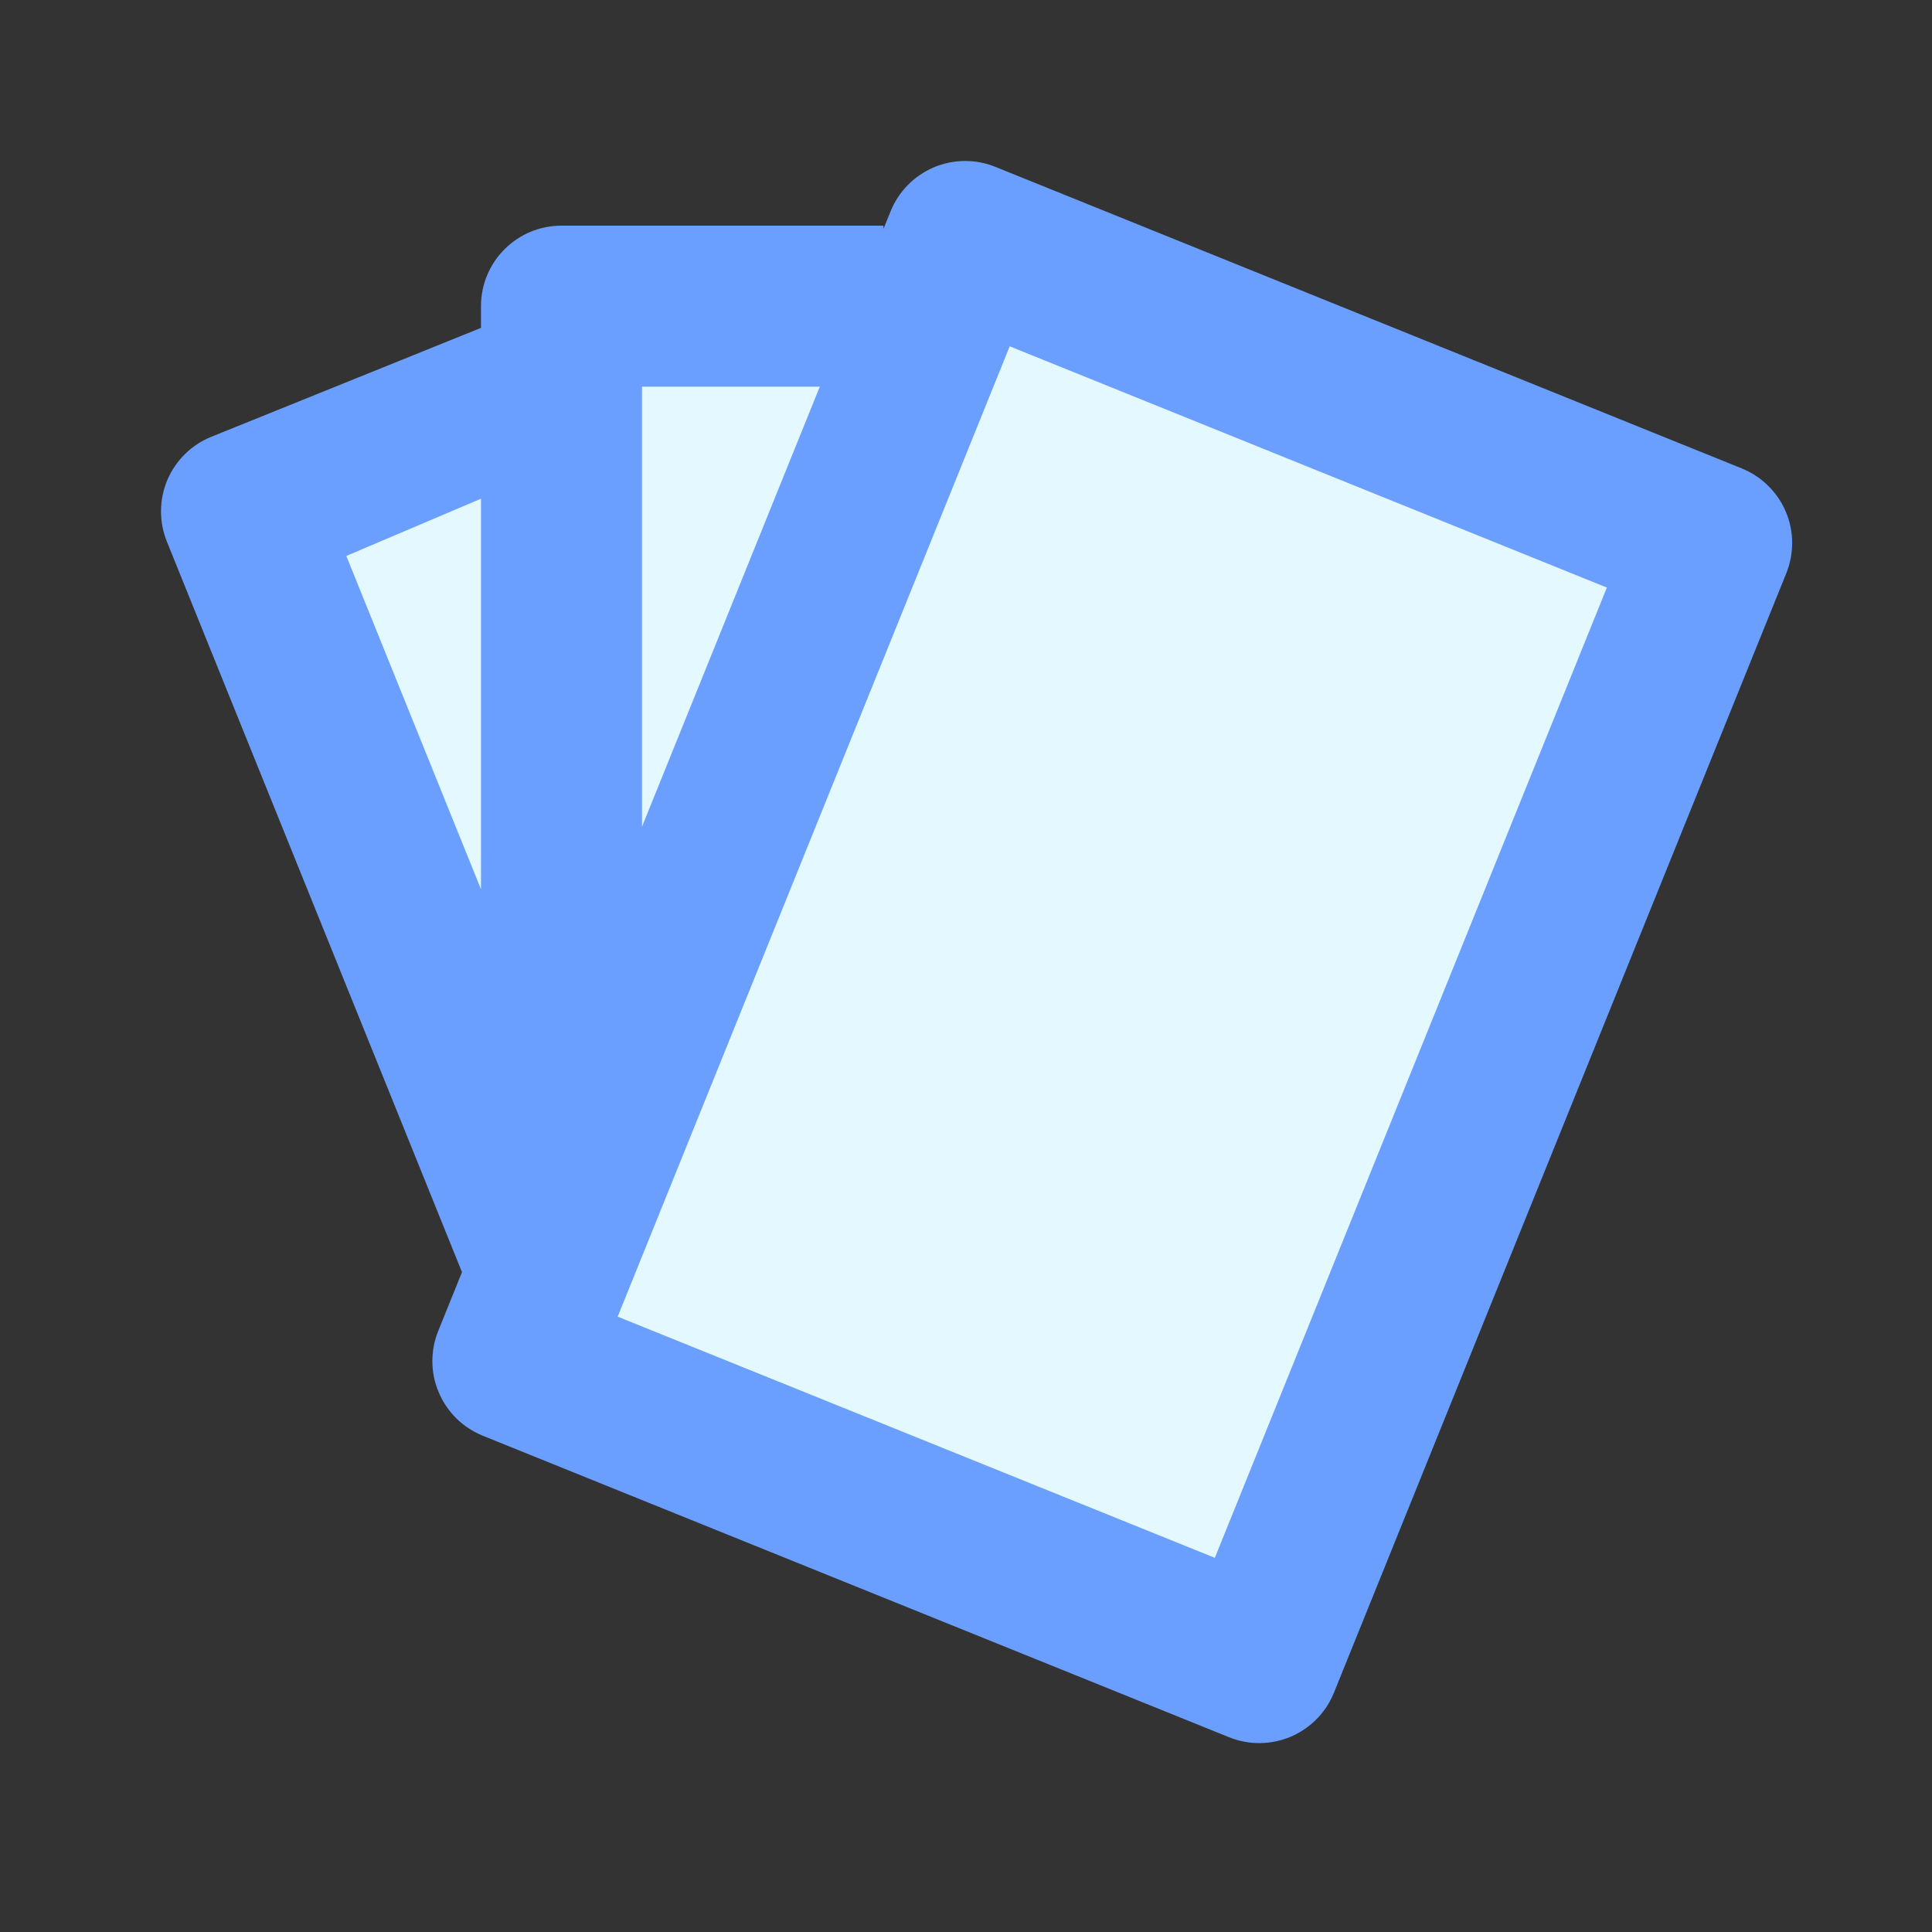
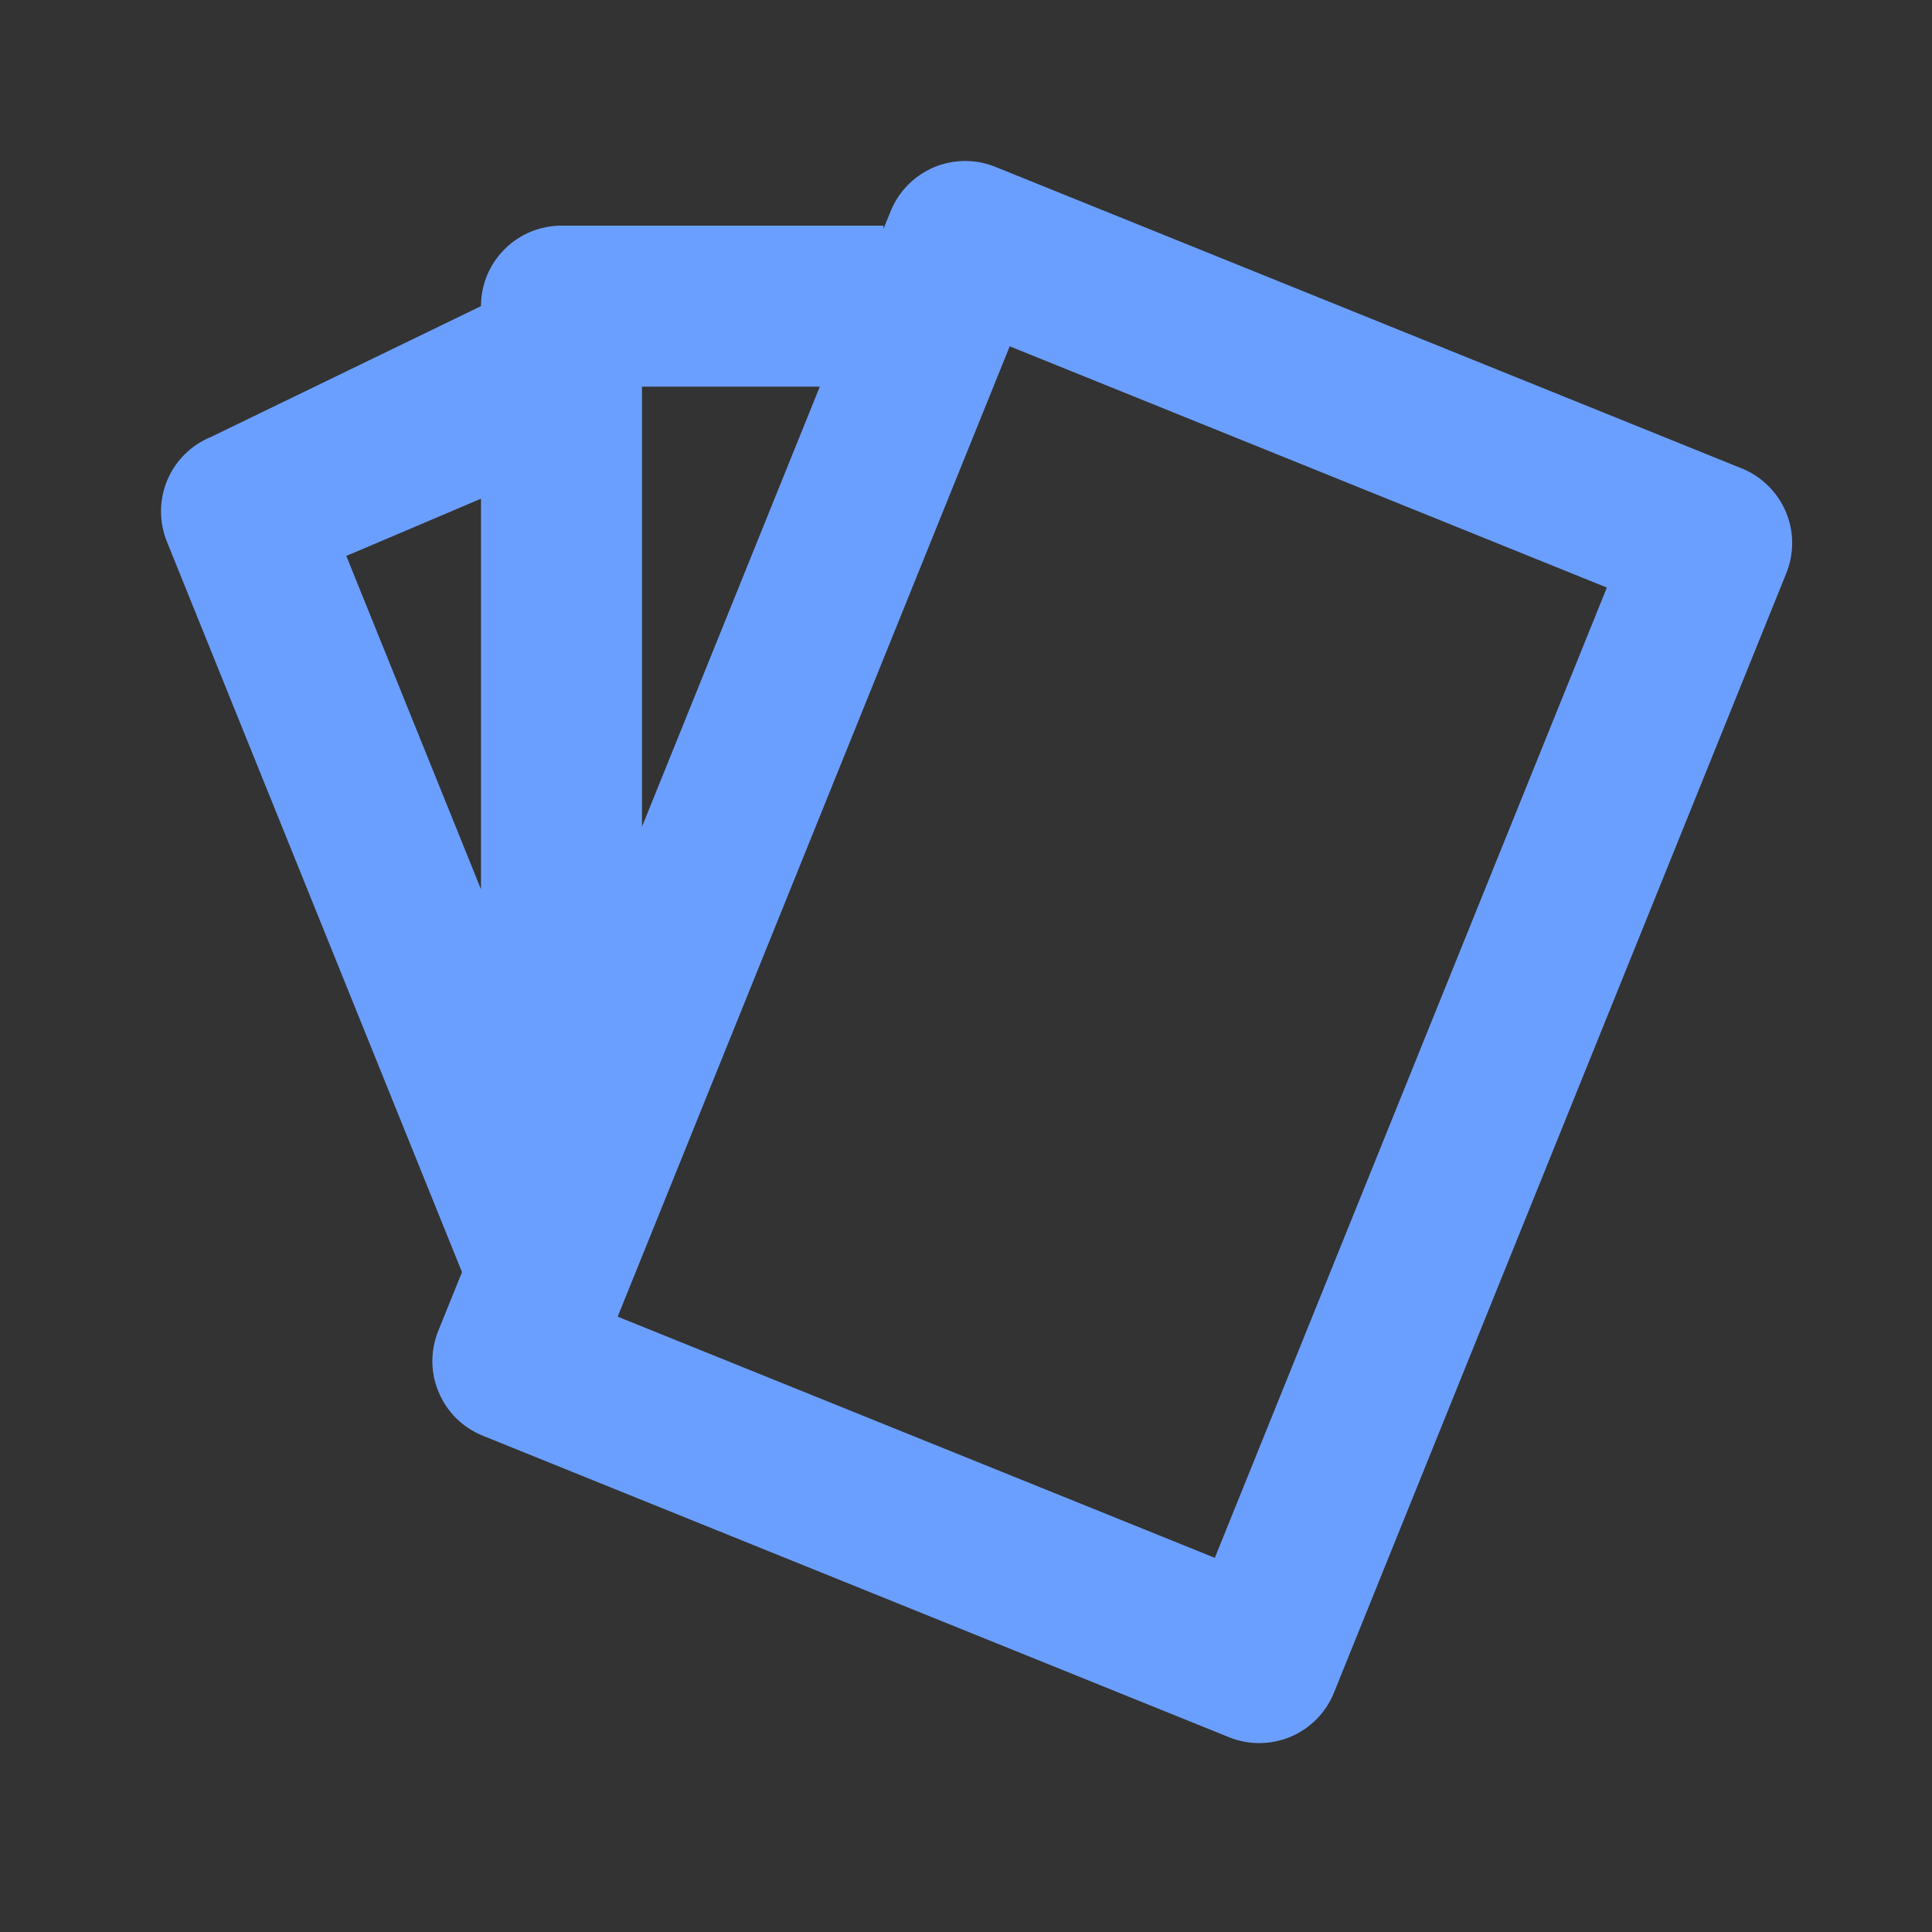
<svg xmlns="http://www.w3.org/2000/svg" width="24" height="24" viewBox="0 0 24 24" fill="none">
  <rect x="0" y="0" width="24" height="24" fill="#333333" stroke="none" />
-   <path d="M7.5 4L11 3.5L21.5 7L15.5 20L7 17L5.5 12L3.5 6.5L7.5 4Z" fill="#E3F8FF" />
-   <path d="M5.739 15.803L5.444 16.533C5.395 16.654 5.37 16.785 5.371 16.916C5.372 17.047 5.399 17.177 5.451 17.298C5.502 17.419 5.577 17.529 5.67 17.621C5.764 17.713 5.875 17.785 5.997 17.835L15.269 21.581C15.515 21.68 15.79 21.677 16.034 21.574C16.278 21.47 16.471 21.274 16.57 21.029L22.19 7.121C22.239 6.999 22.264 6.869 22.263 6.737C22.262 6.606 22.235 6.476 22.183 6.355C22.132 6.234 22.057 6.125 21.963 6.033C21.87 5.941 21.759 5.868 21.637 5.819L12.365 2.073C12.243 2.023 12.113 1.999 11.982 2C11.85 2.001 11.72 2.028 11.599 2.079C11.479 2.131 11.369 2.205 11.277 2.299C11.185 2.393 11.112 2.504 11.063 2.626L10.975 2.843V2.803H6.975C6.71 2.803 6.455 2.908 6.268 3.096C6.08 3.283 5.975 3.537 5.975 3.803V4.073L2.625 5.426C2.379 5.525 2.183 5.718 2.079 5.962C1.976 6.207 1.974 6.482 2.073 6.728L5.739 15.803ZM7.975 4.803H10.184L7.975 10.27V4.803ZM5.975 11.047L4.302 6.906L5.975 6.195V11.047ZM7.673 16.356L12.543 4.302L19.961 7.299L15.091 19.352L7.673 16.356Z" fill="#6B9FFF" />
+   <path d="M5.739 15.803L5.444 16.533C5.395 16.654 5.37 16.785 5.371 16.916C5.372 17.047 5.399 17.177 5.451 17.298C5.502 17.419 5.577 17.529 5.67 17.621C5.764 17.713 5.875 17.785 5.997 17.835L15.269 21.581C15.515 21.68 15.79 21.677 16.034 21.574C16.278 21.47 16.471 21.274 16.57 21.029L22.19 7.121C22.239 6.999 22.264 6.869 22.263 6.737C22.262 6.606 22.235 6.476 22.183 6.355C22.132 6.234 22.057 6.125 21.963 6.033C21.87 5.941 21.759 5.868 21.637 5.819L12.365 2.073C12.243 2.023 12.113 1.999 11.982 2C11.85 2.001 11.72 2.028 11.599 2.079C11.479 2.131 11.369 2.205 11.277 2.299C11.185 2.393 11.112 2.504 11.063 2.626L10.975 2.843V2.803H6.975C6.71 2.803 6.455 2.908 6.268 3.096C6.08 3.283 5.975 3.537 5.975 3.803L2.625 5.426C2.379 5.525 2.183 5.718 2.079 5.962C1.976 6.207 1.974 6.482 2.073 6.728L5.739 15.803ZM7.975 4.803H10.184L7.975 10.27V4.803ZM5.975 11.047L4.302 6.906L5.975 6.195V11.047ZM7.673 16.356L12.543 4.302L19.961 7.299L15.091 19.352L7.673 16.356Z" fill="#6B9FFF" />
</svg>